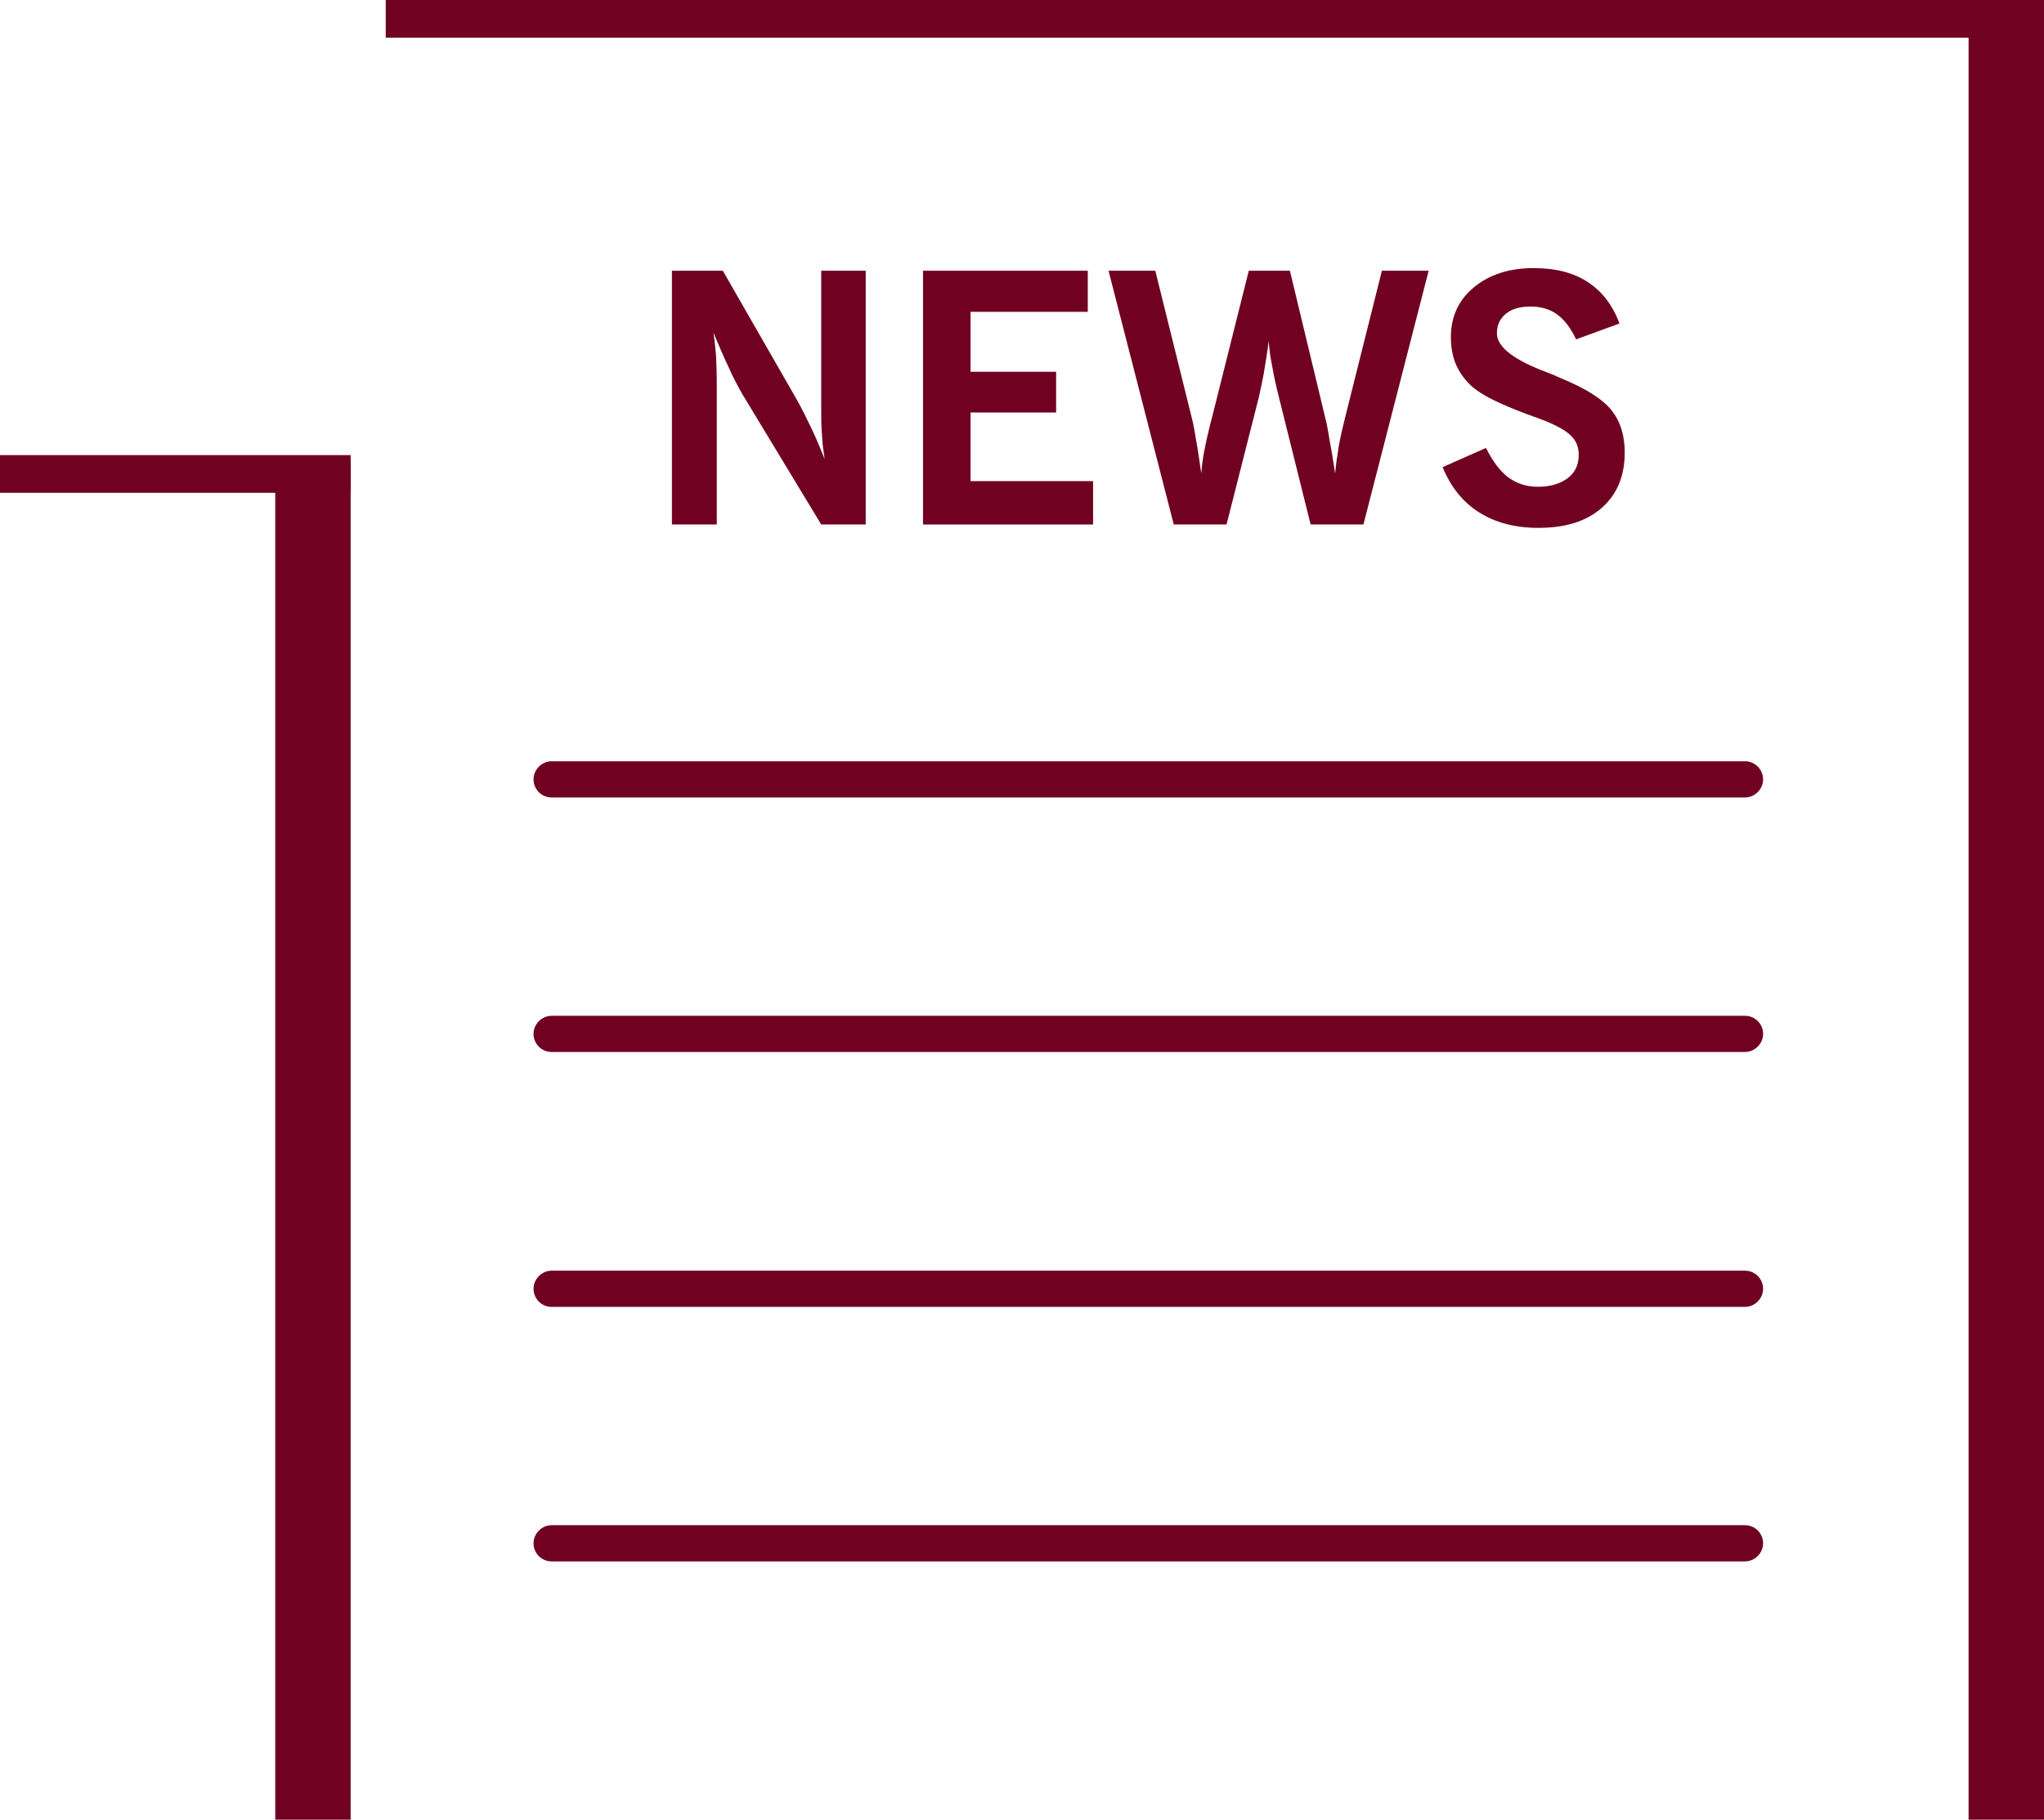
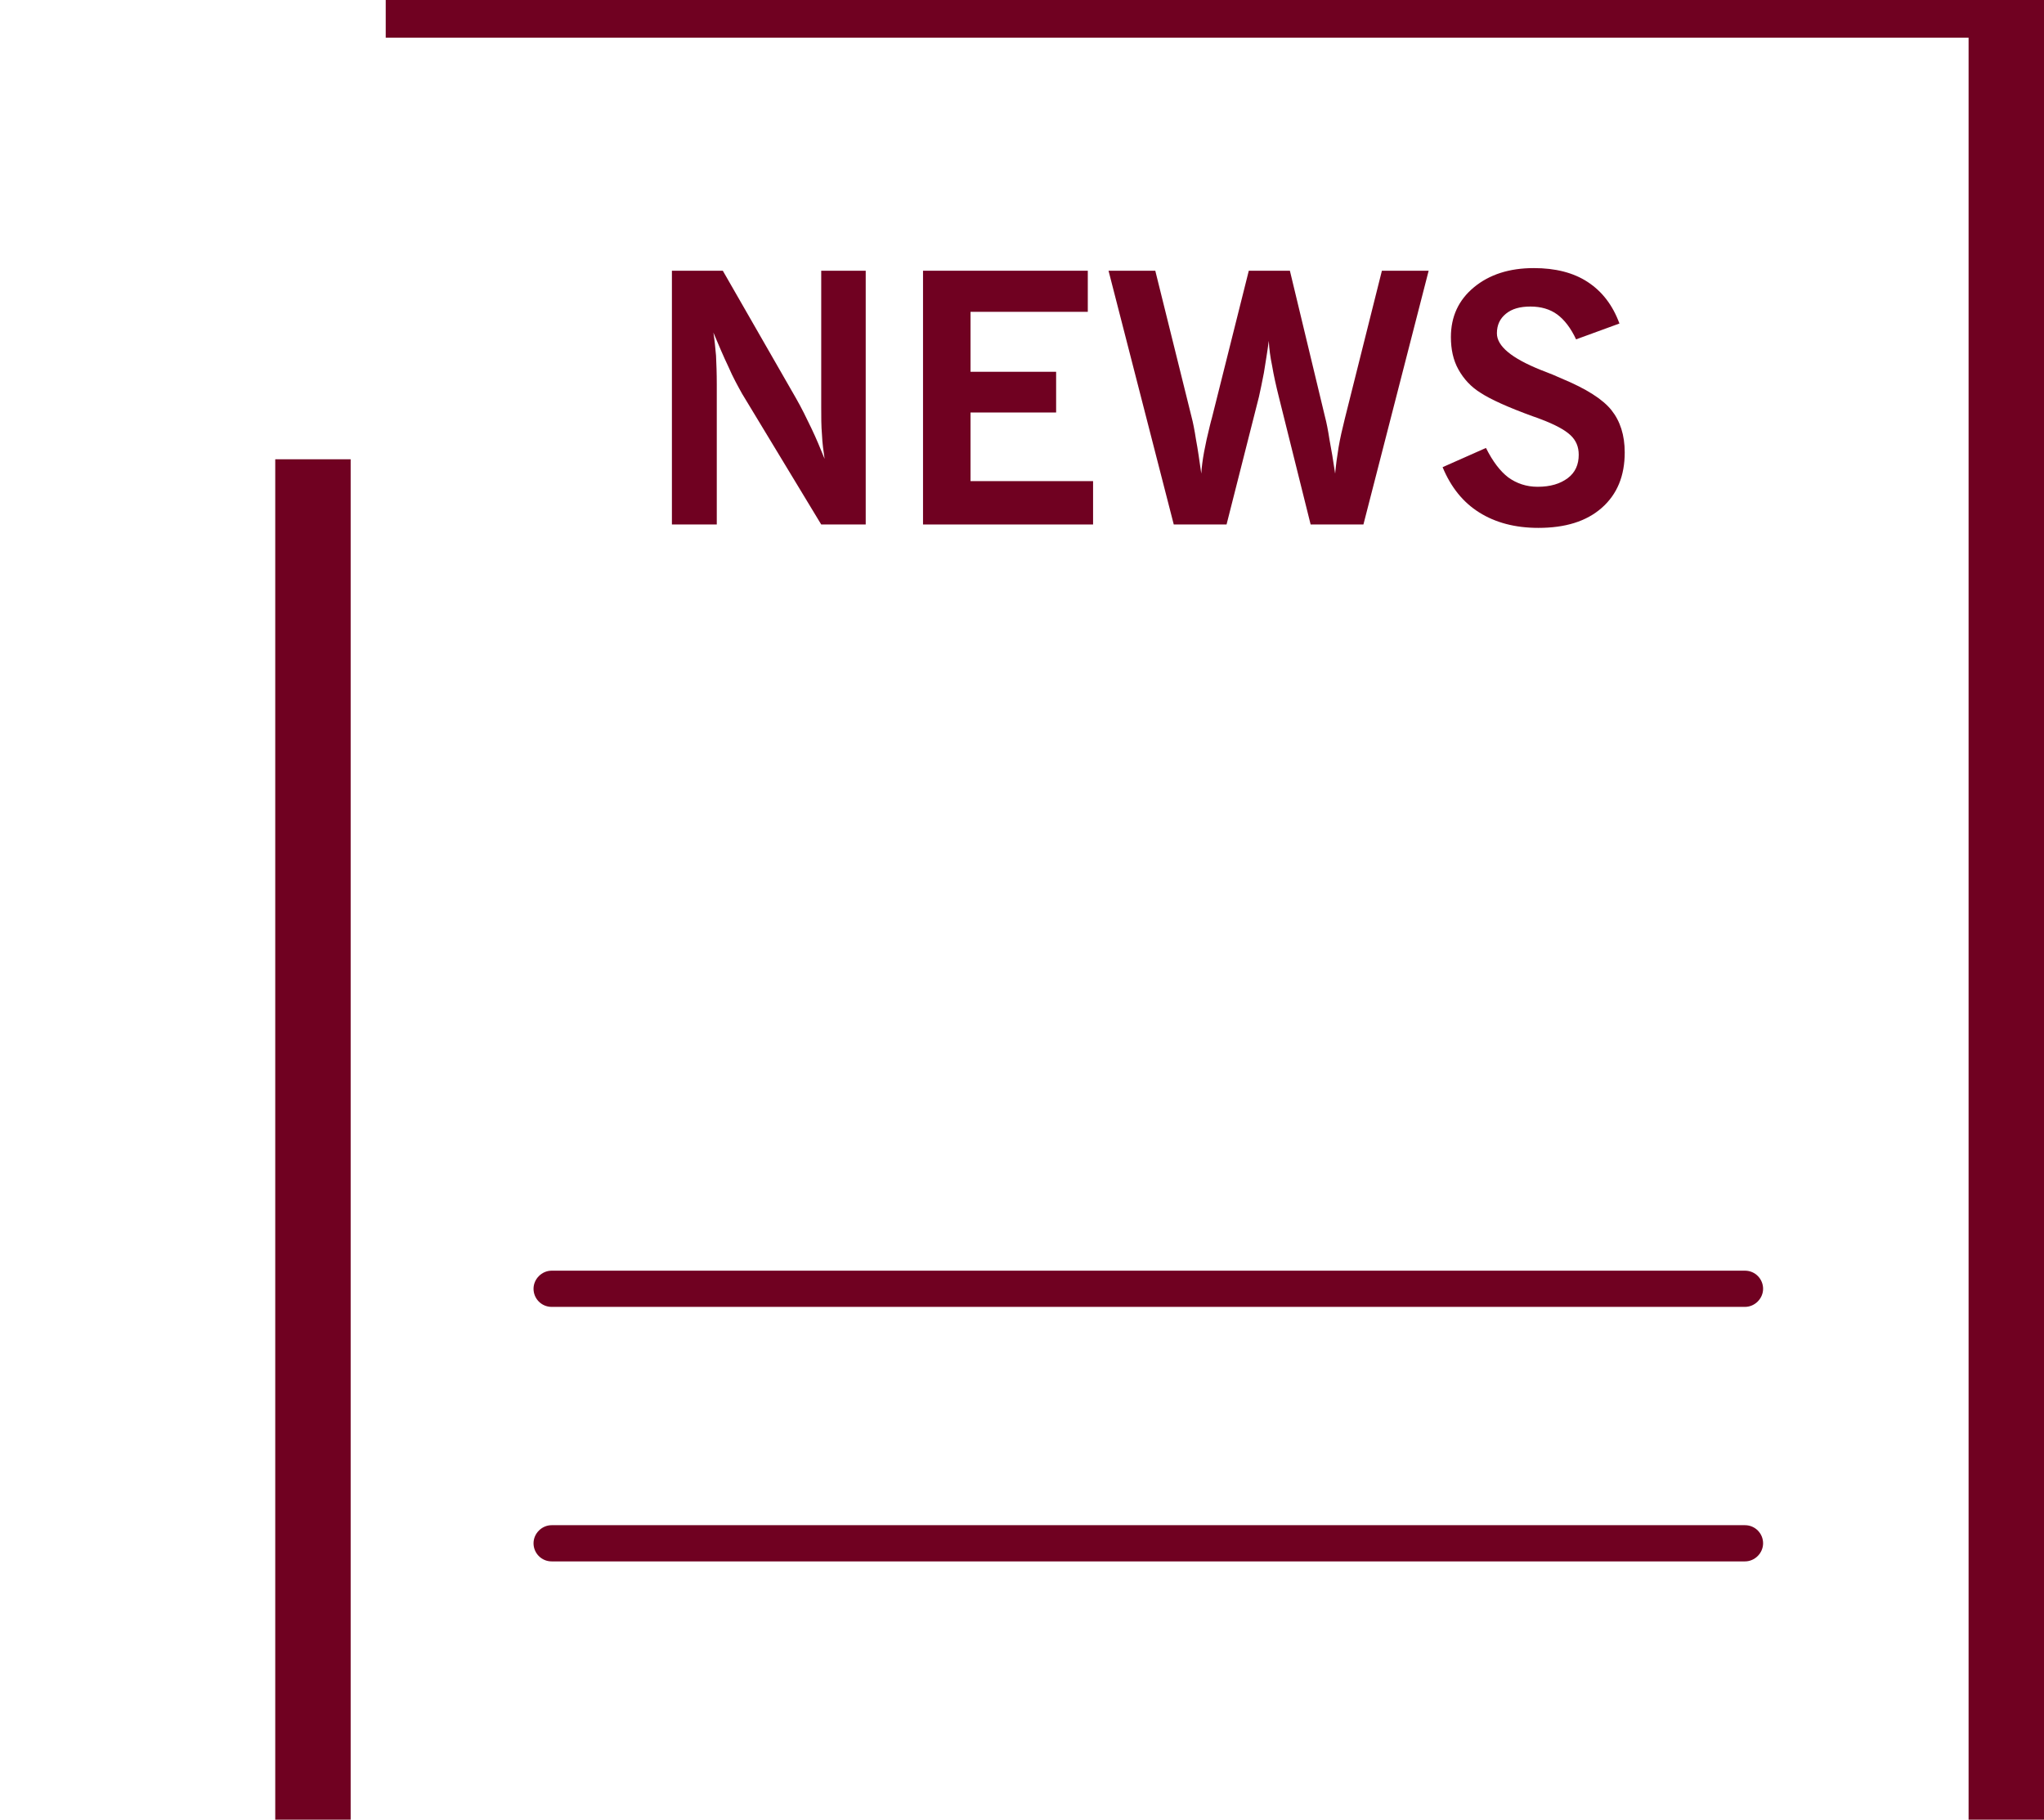
<svg xmlns="http://www.w3.org/2000/svg" id="uuid-b7eaf7ed-26fe-48fb-a79c-f45023339359" viewBox="0 0 54.21 48.26">
  <defs>
    <style>.uuid-071e53bc-63b7-4d37-bdd6-b8498c8d745b{fill:#700121;}.uuid-fcb9e6d0-6df7-49e8-b2db-226cd19627cb,.uuid-453ee9e0-f485-411d-893d-50db2001ad39,.uuid-d6f59d7d-b7c0-42fe-8fc6-003abc768800{stroke:#700121;stroke-miterlimit:10;}.uuid-fcb9e6d0-6df7-49e8-b2db-226cd19627cb,.uuid-d6f59d7d-b7c0-42fe-8fc6-003abc768800{fill:none;}.uuid-453ee9e0-f485-411d-893d-50db2001ad39{fill:#666;}.uuid-d6f59d7d-b7c0-42fe-8fc6-003abc768800{stroke-width:2px;}</style>
  </defs>
  <path class="uuid-071e53bc-63b7-4d37-bdd6-b8498c8d745b" d="M17.82,13.91v-6.73h1.35l1.94,3.38c.15.26.28.53.41.8.13.27.24.54.35.81-.03-.2-.06-.41-.07-.64-.02-.23-.02-.47-.02-.73v-3.62h1.18v6.73h-1.18l-2.1-3.47c-.11-.2-.24-.43-.36-.71-.13-.27-.26-.58-.4-.91.03.18.05.39.07.61.01.22.02.47.02.76v3.72h-1.18Z" />
  <path class="uuid-071e53bc-63b7-4d37-bdd6-b8498c8d745b" d="M24.48,13.91v-6.73h4.37v1.09h-3.11v1.59h2.27v1.08h-2.27v1.82h3.25v1.15h-4.51Z" />
  <path class="uuid-071e53bc-63b7-4d37-bdd6-b8498c8d745b" d="M31.13,13.91l-1.73-6.73h1.24l.96,3.87c.04.15.08.35.12.61.05.26.09.56.14.9.02-.34.1-.76.23-1.28.02-.09.04-.15.05-.19l.98-3.91h1.09l.93,3.87c.04.15.08.35.12.61.05.26.1.56.15.9.02-.22.05-.45.09-.69.04-.24.1-.5.17-.78l.98-3.91h1.24l-1.73,6.73h-1.4l-.84-3.37c-.08-.32-.14-.59-.18-.83-.05-.24-.08-.46-.09-.67-.04.31-.09.59-.13.85-.05.25-.09.46-.13.63l-.86,3.39h-1.39Z" />
  <path class="uuid-071e53bc-63b7-4d37-bdd6-b8498c8d745b" d="M38.26,12.39l1.15-.51c.18.36.38.62.59.78.22.16.48.25.78.25.34,0,.6-.08.8-.23.2-.15.29-.36.29-.62,0-.21-.07-.38-.22-.52s-.41-.28-.78-.42c-.05-.02-.13-.05-.22-.08-.66-.24-1.12-.45-1.38-.62-.26-.16-.45-.37-.59-.62-.14-.25-.2-.54-.2-.86,0-.54.2-.98.61-1.32.41-.34.94-.51,1.59-.51.57,0,1.05.12,1.43.37.38.25.66.61.84,1.1l-1.15.42c-.14-.3-.31-.52-.5-.66-.19-.14-.43-.21-.71-.21s-.49.06-.65.19c-.16.13-.24.3-.24.52,0,.34.39.66,1.16.97.24.09.43.17.56.23.65.27,1.09.55,1.32.84.23.29.35.66.35,1.12,0,.62-.2,1.11-.61,1.47-.41.36-.97.53-1.68.53-.62,0-1.14-.14-1.57-.41-.43-.27-.75-.67-.97-1.2Z" />
-   <path class="uuid-071e53bc-63b7-4d37-bdd6-b8498c8d745b" d="M46.28,21.15H14.63c-.27,0-.48-.22-.48-.48s.22-.48.48-.48h31.65c.27,0,.48.22.48.48s-.22.48-.48.48Z" />
-   <path class="uuid-071e53bc-63b7-4d37-bdd6-b8498c8d745b" d="M46.28,27.9H14.63c-.27,0-.48-.22-.48-.48s.22-.48.48-.48h31.65c.27,0,.48.22.48.48s-.22.48-.48.48Z" />
  <path class="uuid-071e53bc-63b7-4d37-bdd6-b8498c8d745b" d="M46.28,34.66H14.63c-.27,0-.48-.22-.48-.48s.22-.48.48-.48h31.65c.27,0,.48.22.48.48s-.22.48-.48.48Z" />
  <path class="uuid-071e53bc-63b7-4d37-bdd6-b8498c8d745b" d="M46.28,41.41H14.63c-.27,0-.48-.22-.48-.48s.22-.48.48-.48h31.65c.27,0,.48.22.48.48s-.22.48-.48.48Z" />
  <line class="uuid-453ee9e0-f485-411d-893d-50db2001ad39" x1="10.23" y1=".5" x2="54.21" y2=".5" />
  <line class="uuid-d6f59d7d-b7c0-42fe-8fc6-003abc768800" x1="53.21" y1="48.26" x2="53.21" y2=".98" />
-   <line class="uuid-fcb9e6d0-6df7-49e8-b2db-226cd19627cb" y1="12.57" x2="9.3" y2="12.57" />
  <line class="uuid-d6f59d7d-b7c0-42fe-8fc6-003abc768800" x1="8.3" y1="48.26" x2="8.3" y2="12.18" />
</svg>